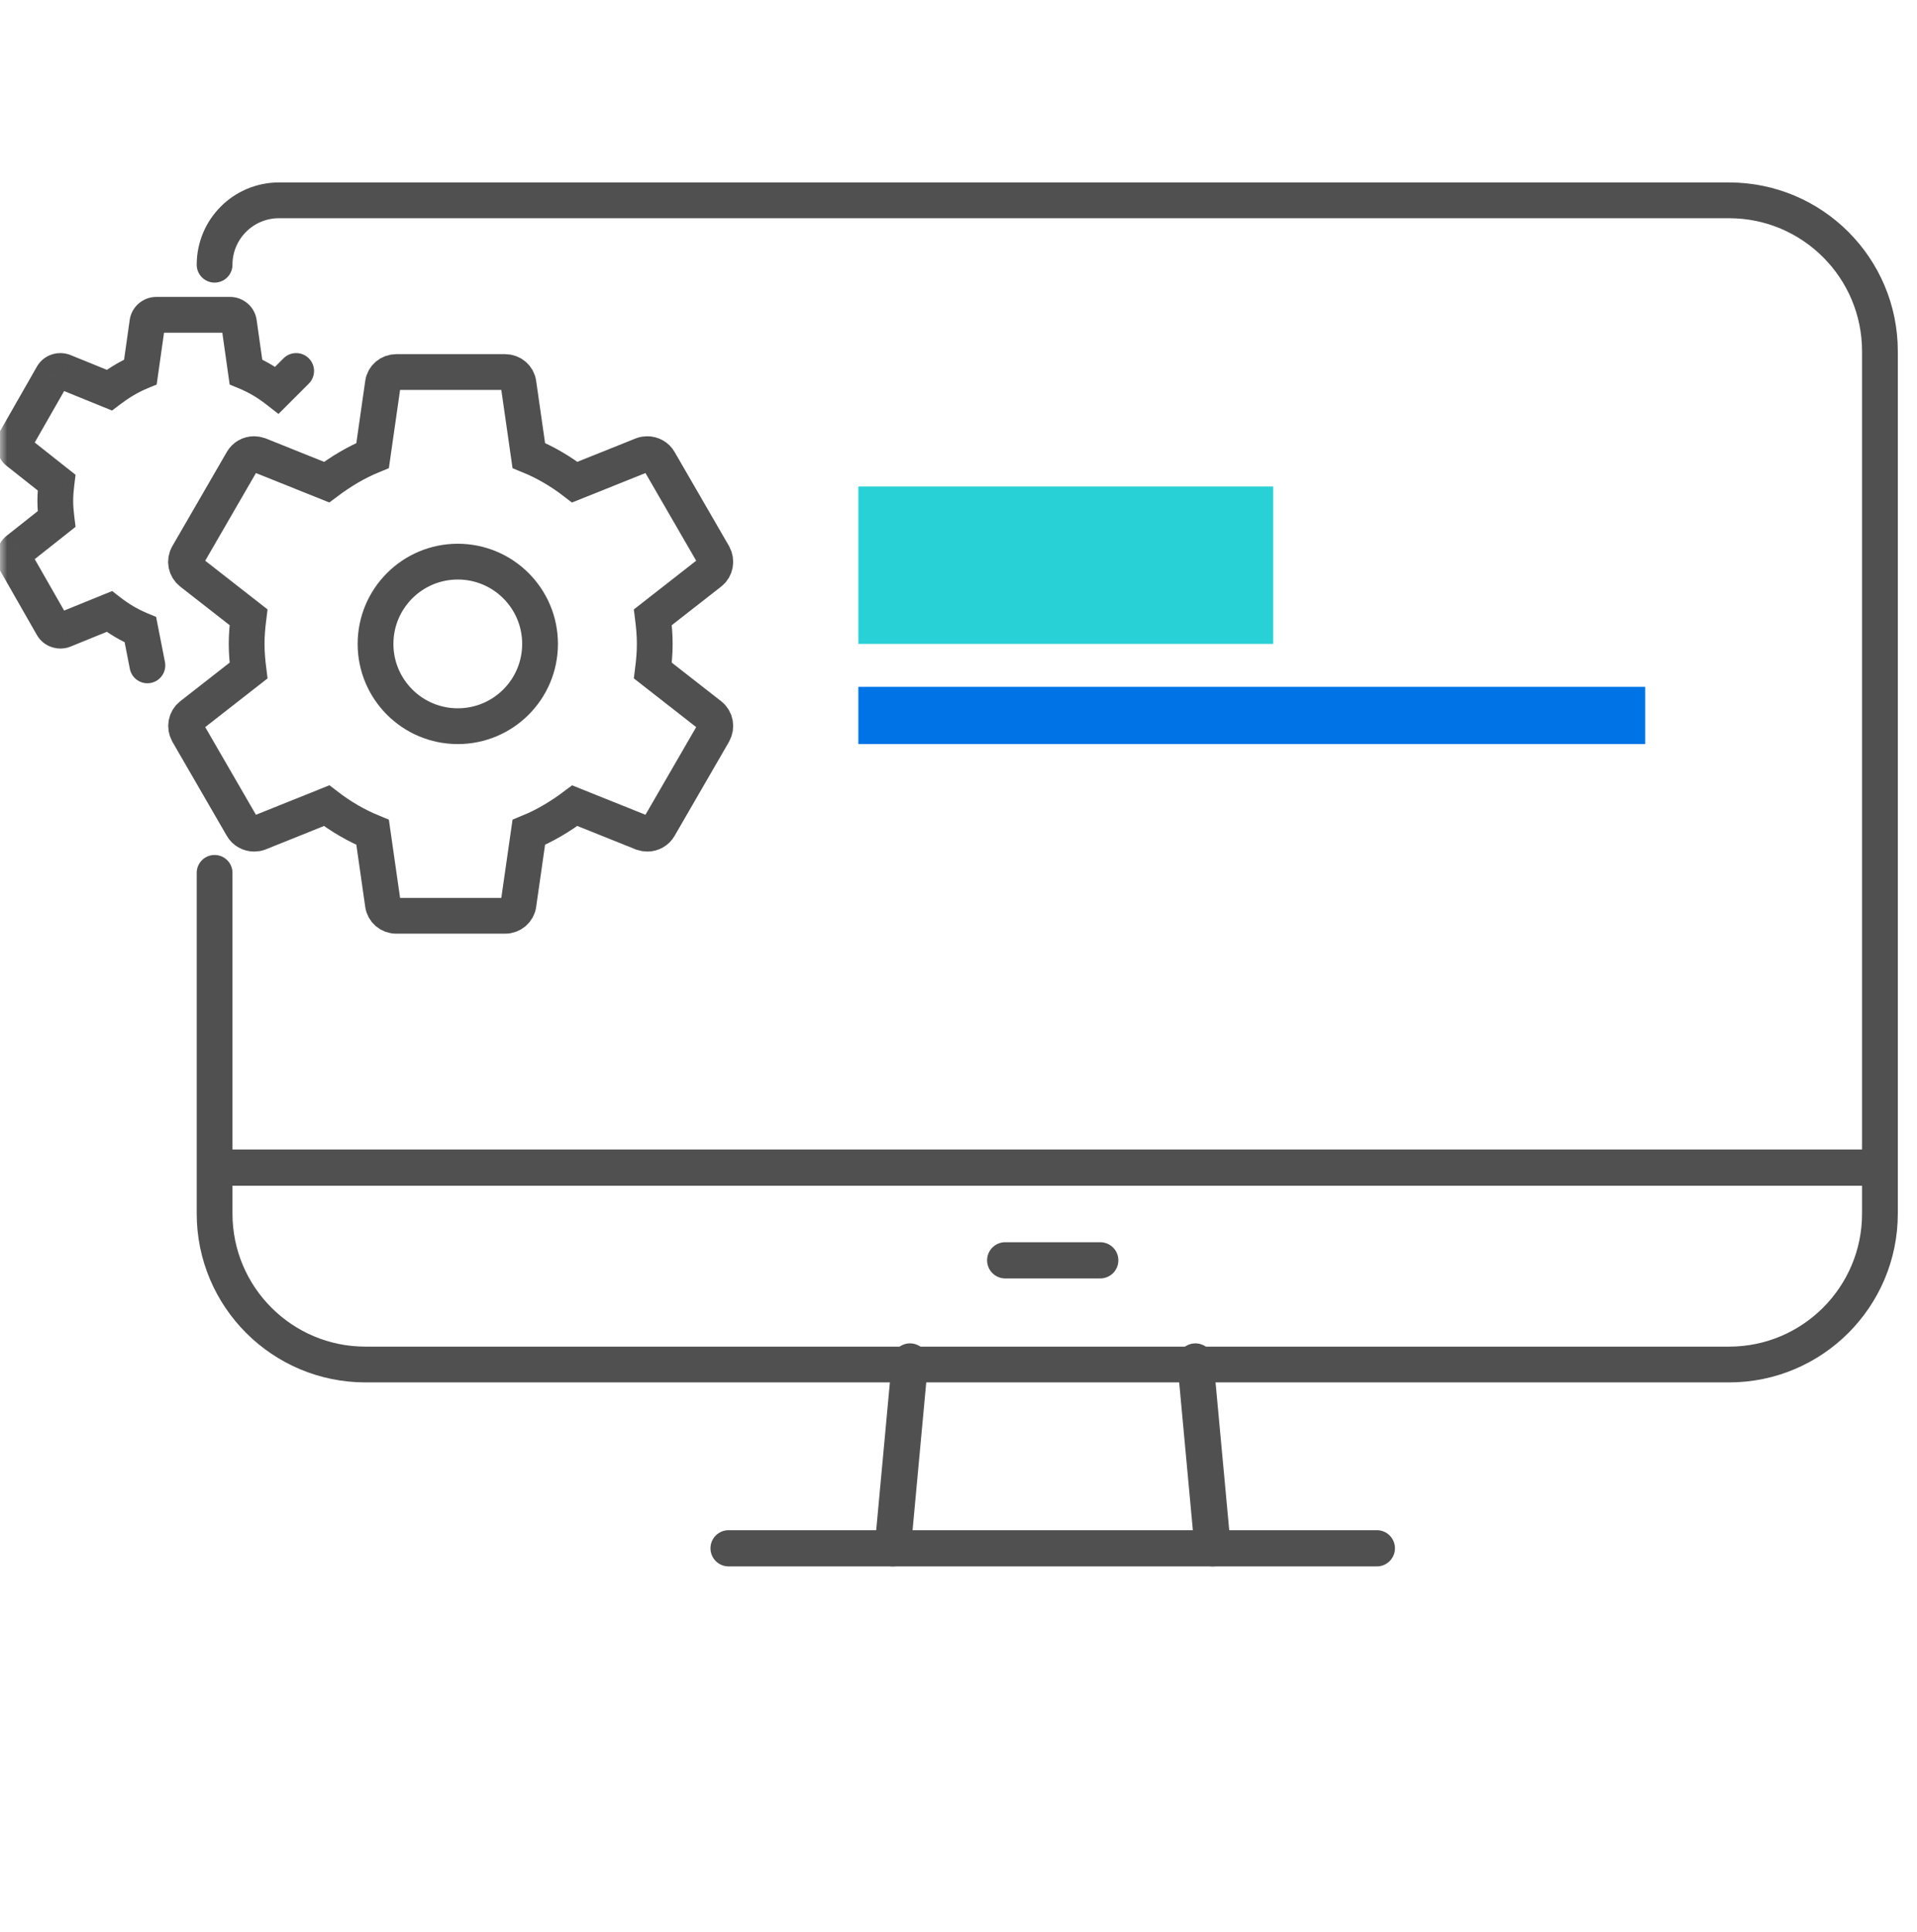
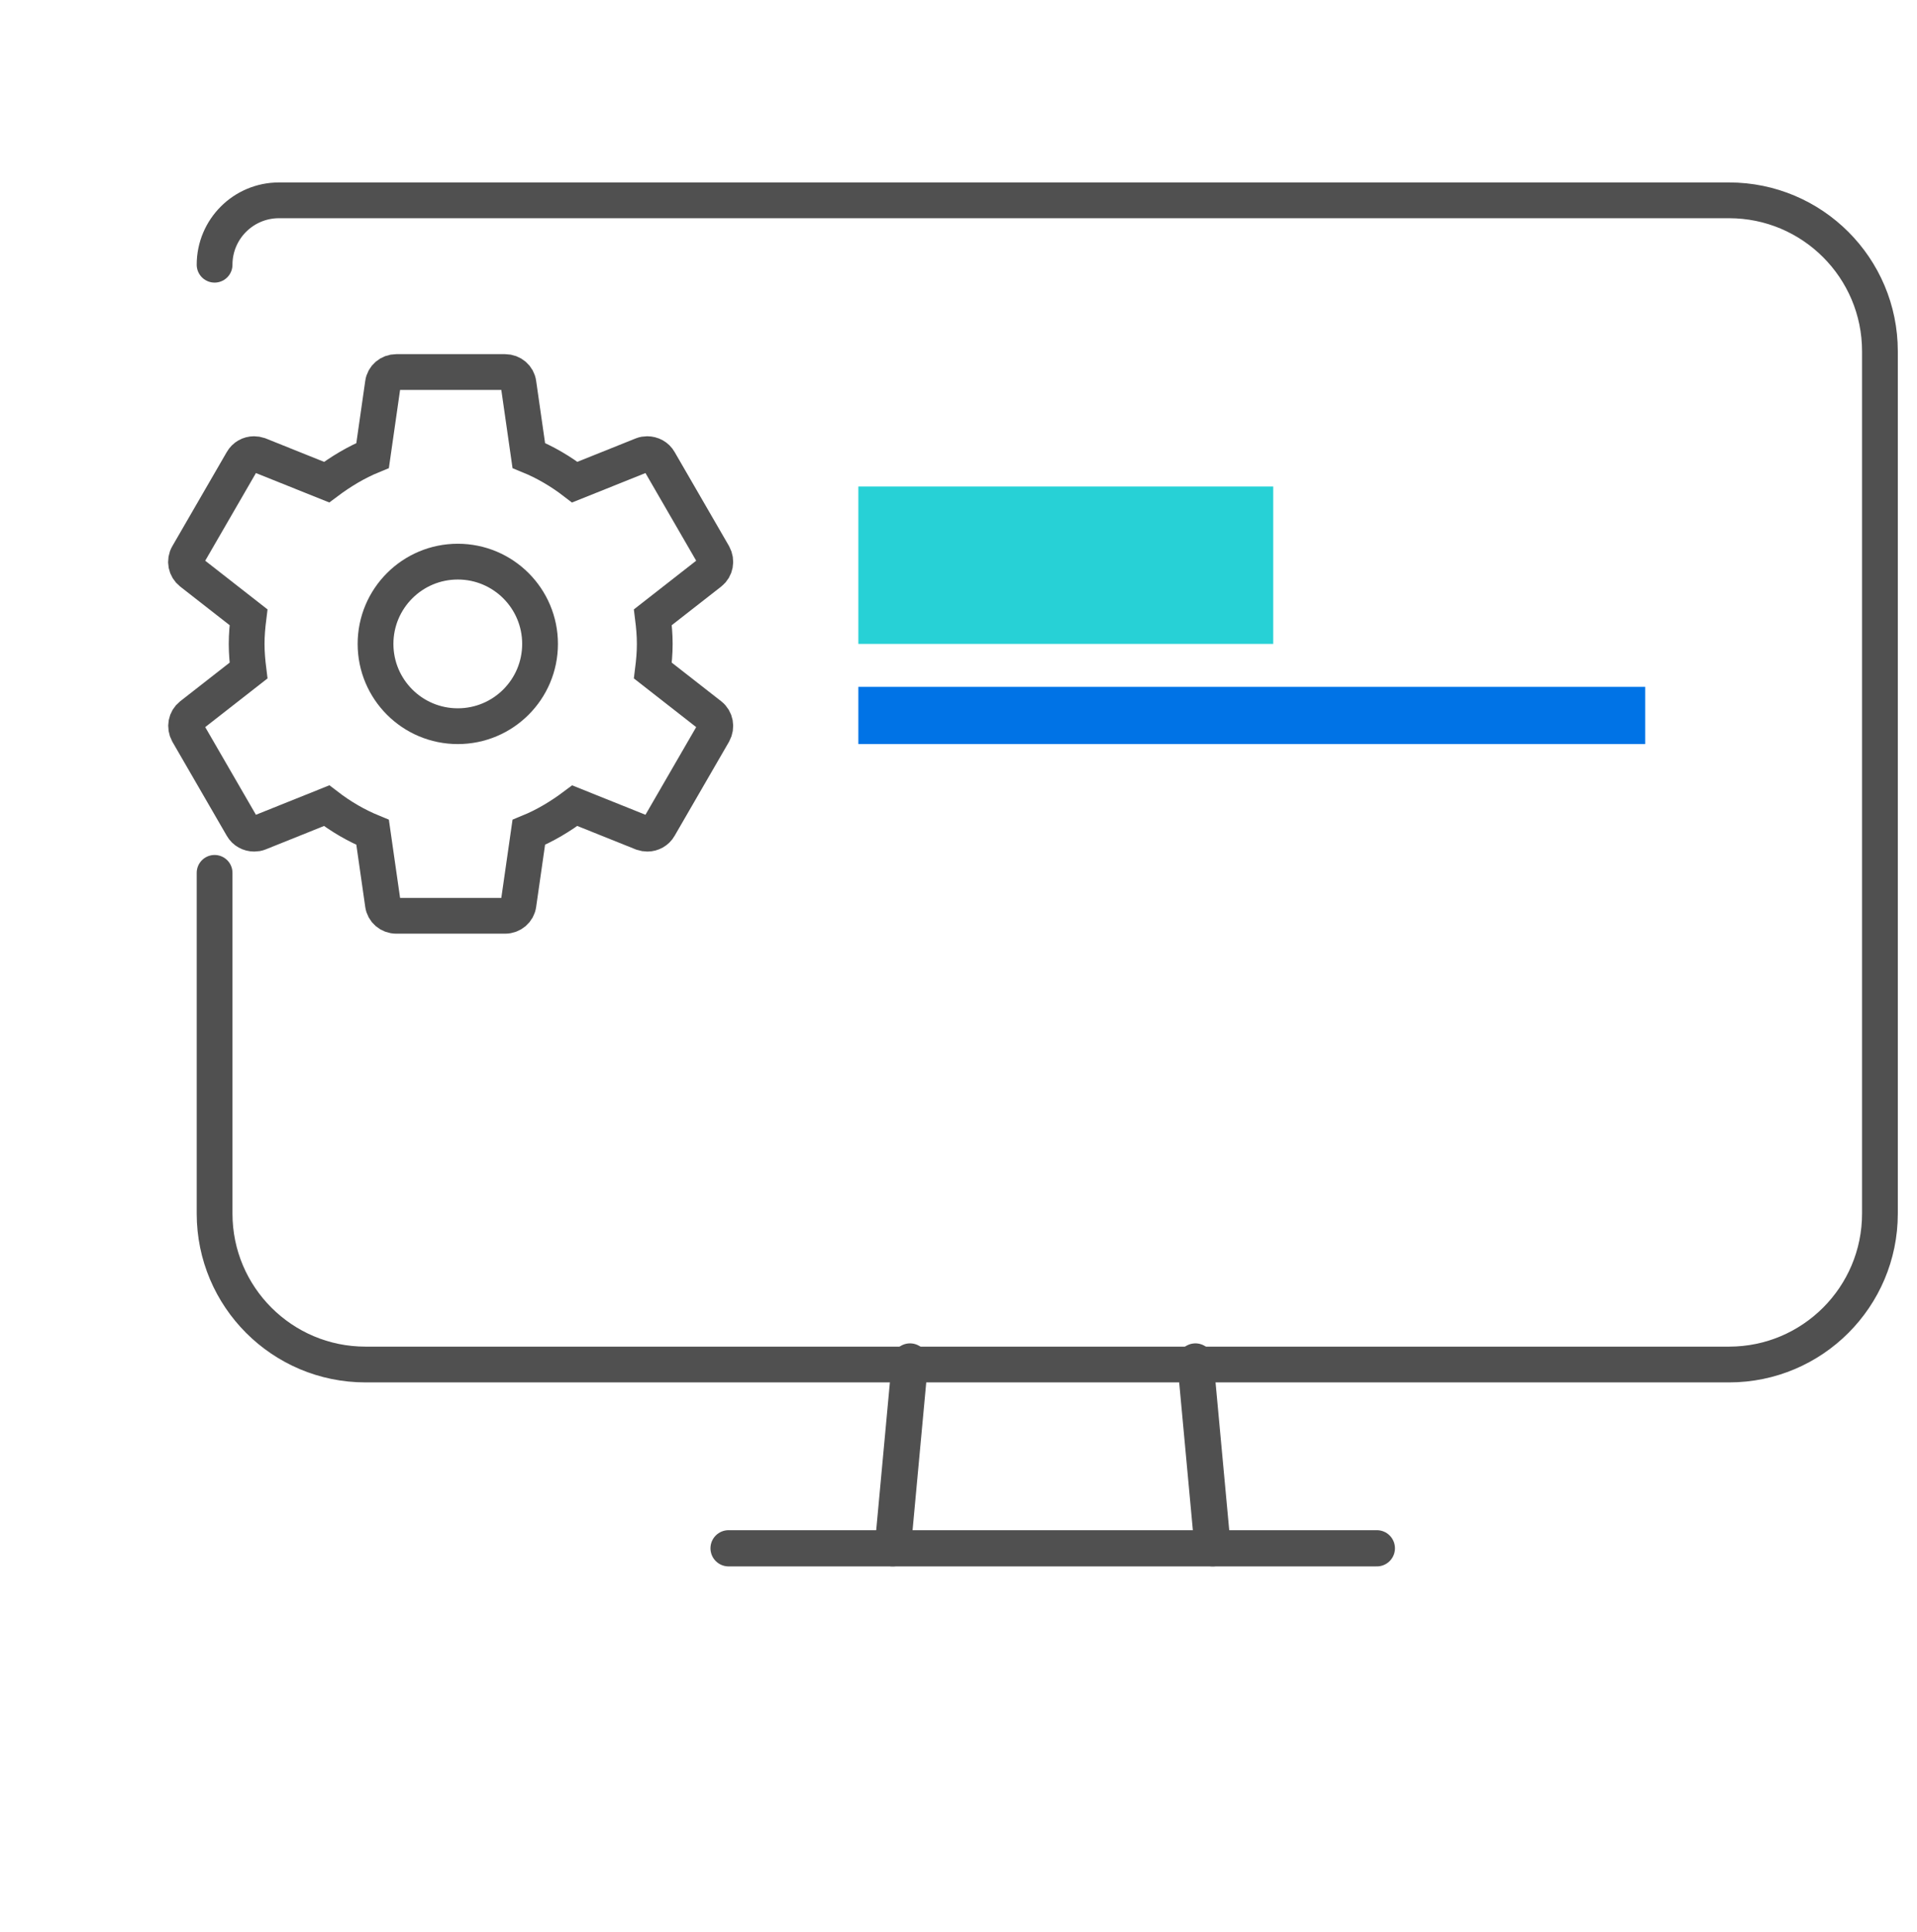
<svg xmlns="http://www.w3.org/2000/svg" width="134" height="135" viewBox="0 0 134 135" fill="none">
  <mask id="mask0_14528_327650" style="mask-type:alpha" maskUnits="userSpaceOnUse" x="0" y="0" width="134" height="135">
    <rect width="134" height="135" fill="#C4C4C4" />
  </mask>
  <g mask="url(#mask0_14528_327650)">
    <path d="M15 61V84.811C15 90.637 19.723 95.36 25.55 95.36H120.86C126.686 95.36 131.409 90.637 131.409 84.811V24.55C131.409 18.723 126.686 14 120.86 14H44.5H19.5C17.015 14 15 16.015 15 18.5V18.5" stroke="#505050" stroke-width="2.5" stroke-linecap="round" stroke-linejoin="round" />
-     <path d="M70.264 88.078H76.908" stroke="#505050" stroke-width="2.531" stroke-linecap="round" stroke-linejoin="round" />
-     <path d="M15.38 81.599H130.5" stroke="#505050" stroke-width="2.531" stroke-linecap="round" stroke-linejoin="round" />
    <path d="M62.401 108.203L63.61 95.147" stroke="#505050" stroke-width="2.531" stroke-linecap="round" stroke-linejoin="round" />
    <path d="M83.561 95.147L84.77 108.203" stroke="#505050" stroke-width="2.531" stroke-linecap="round" stroke-linejoin="round" />
    <path d="M50.928 108.203H96.243" stroke="#505050" stroke-width="2.531" stroke-linecap="round" stroke-linejoin="round" />
    <rect x="60" y="34" width="29" height="11" fill="#27D1D6" />
    <rect x="60" y="48" width="55" height="4" fill="#0073E6" />
    <path d="M45.768 45C45.768 45.646 45.711 46.254 45.635 46.862L49.648 49.997C50.01 50.282 50.105 50.795 49.877 51.213L46.073 57.787C45.902 58.091 45.578 58.262 45.255 58.262C45.141 58.262 45.027 58.243 44.913 58.205L40.177 56.305C39.188 57.046 38.123 57.692 36.963 58.167L36.24 63.202C36.183 63.658 35.783 64 35.308 64H27.7C27.225 64 26.826 63.658 26.768 63.202L26.046 58.167C24.886 57.692 23.82 57.065 22.831 56.305L18.096 58.205C18.001 58.243 17.887 58.262 17.773 58.262C17.43 58.262 17.107 58.091 16.936 57.787L13.132 51.213C12.904 50.795 12.999 50.282 13.36 49.997L17.373 46.862C17.297 46.254 17.24 45.627 17.24 45C17.24 44.373 17.297 43.746 17.373 43.138L13.36 40.003C12.999 39.718 12.885 39.205 13.132 38.787L16.936 32.213C17.107 31.909 17.43 31.738 17.753 31.738C17.868 31.738 17.982 31.757 18.096 31.795L22.831 33.695C23.82 32.954 24.886 32.308 26.046 31.833L26.768 26.798C26.826 26.342 27.225 26 27.7 26H35.308C35.783 26 36.183 26.342 36.24 26.798L36.963 31.833C38.123 32.308 39.188 32.935 40.177 33.695L44.913 31.795C45.008 31.757 45.122 31.738 45.236 31.738C45.578 31.738 45.902 31.909 46.073 32.213L49.877 38.787C50.105 39.205 50.01 39.718 49.648 40.003L45.635 43.138C45.711 43.746 45.768 44.354 45.768 45Z" stroke="#505050" stroke-width="2.5" />
-     <path d="M21.586 26.81C22.074 26.322 22.074 25.53 21.586 25.042C21.098 24.554 20.306 24.554 19.818 25.042L21.586 26.81ZM19.363 27.265L18.595 28.252L19.466 28.929L20.247 28.149L19.363 27.265ZM17.191 25.991L15.953 26.166L16.053 26.873L16.712 27.146L17.191 25.991ZM16.703 22.546L15.462 22.699L15.463 22.71L15.465 22.721L16.703 22.546ZM10.303 22.546L11.541 22.721L11.542 22.71L11.544 22.699L10.303 22.546ZM9.815 25.991L10.293 27.146L10.952 26.873L11.052 26.166L9.815 25.991ZM7.643 27.265L7.172 28.423L7.832 28.691L8.398 28.261L7.643 27.265ZM4.443 25.965L4.914 24.807L4.878 24.793L4.843 24.78L4.443 25.965ZM3.659 26.251L4.745 26.871L4.748 26.865L4.752 26.858L3.659 26.251ZM1.089 30.749L2.168 31.38L2.174 31.369L1.089 30.749ZM1.243 31.581L0.463 32.558L0.468 32.561L1.243 31.581ZM3.955 33.726L5.195 33.879L5.282 33.182L4.73 32.746L3.955 33.726ZM3.955 36.274L4.73 37.254L5.282 36.818L5.195 36.121L3.955 36.274ZM1.243 38.419L0.468 37.439L0.463 37.442L1.243 38.419ZM1.089 39.251L-0.011 39.844L-0.004 39.858L0.004 39.871L1.089 39.251ZM3.659 43.749L4.752 43.142L4.748 43.135L4.745 43.129L3.659 43.749ZM4.443 44.035L4.912 45.194L4.914 45.193L4.443 44.035ZM7.643 42.735L8.411 41.748L7.841 41.305L7.172 41.577L7.643 42.735ZM9.815 44.009L11.041 43.769L10.912 43.111L10.293 42.854L9.815 44.009ZM9.076 46.74C9.209 47.418 9.866 47.859 10.543 47.727C11.221 47.594 11.662 46.937 11.53 46.26L9.076 46.74ZM19.818 25.042L18.479 26.381L20.247 28.149L21.586 26.81L19.818 25.042ZM20.13 26.279C19.381 25.695 18.565 25.207 17.67 24.836L16.712 27.146C17.385 27.425 18.008 27.795 18.595 28.252L20.13 26.279ZM18.429 25.816L17.94 22.371L15.465 22.721L15.953 26.166L18.429 25.816ZM17.943 22.393C17.825 21.433 17.004 20.75 16.073 20.75V23.25C15.785 23.25 15.504 23.035 15.462 22.699L17.943 22.393ZM16.073 20.75H10.933V23.25H16.073V20.75ZM10.933 20.75C10.002 20.75 9.181 21.433 9.062 22.393L11.544 22.699C11.502 23.035 11.221 23.25 10.933 23.25V20.75ZM9.065 22.371L8.577 25.816L11.052 26.166L11.541 22.721L9.065 22.371ZM9.336 24.836C8.432 25.211 7.62 25.713 6.887 26.269L8.398 28.261C9.002 27.803 9.63 27.421 10.293 27.146L9.336 24.836ZM8.113 26.107L4.914 24.807L3.973 27.123L7.172 28.423L8.113 26.107ZM4.843 24.78C4.644 24.714 4.432 24.676 4.212 24.676V27.176C4.146 27.176 4.088 27.165 4.044 27.149L4.843 24.78ZM4.212 24.676C3.561 24.676 2.913 25.02 2.567 25.643L4.752 26.858C4.636 27.066 4.425 27.176 4.212 27.176V24.676ZM2.574 25.631L0.004 30.129L2.174 31.369L4.745 26.871L2.574 25.631ZM0.01 30.119C-0.48 30.957 -0.25 31.988 0.463 32.558L2.023 30.604C2.248 30.784 2.324 31.113 2.168 31.38L0.01 30.119ZM0.468 32.561L3.179 34.706L4.73 32.746L2.019 30.601L0.468 32.561ZM2.714 33.573C2.66 34.014 2.615 34.499 2.615 35H5.115C5.115 34.643 5.147 34.27 5.195 33.879L2.714 33.573ZM2.615 35C2.615 35.501 2.66 35.986 2.714 36.427L5.195 36.121C5.147 35.73 5.115 35.357 5.115 35H2.615ZM3.179 35.294L0.468 37.439L2.019 39.399L4.73 37.254L3.179 35.294ZM0.463 37.442C-0.284 38.039 -0.433 39.062 -0.011 39.844L2.189 38.658C2.303 38.868 2.283 39.189 2.023 39.396L0.463 37.442ZM0.004 39.871L2.574 44.369L4.745 43.129L2.174 38.631L0.004 39.871ZM2.567 44.356C2.92 44.991 3.575 45.324 4.225 45.324V42.824C4.411 42.824 4.63 42.923 4.752 43.142L2.567 44.356ZM4.225 45.324C4.43 45.324 4.672 45.291 4.912 45.194L3.974 42.876C4.034 42.852 4.085 42.84 4.122 42.833C4.16 42.827 4.194 42.824 4.225 42.824V45.324ZM4.914 45.193L8.113 43.893L7.172 41.577L3.973 42.877L4.914 45.193ZM6.875 43.721C7.625 44.305 8.441 44.793 9.336 45.164L10.293 42.854C9.621 42.575 8.997 42.205 8.411 41.748L6.875 43.721ZM8.588 44.249L9.076 46.74L11.53 46.26L11.041 43.769L8.588 44.249Z" fill="#505050" />
    <circle cx="32" cy="45" r="5.75" stroke="#505050" stroke-width="2.5" />
  </g>
</svg>